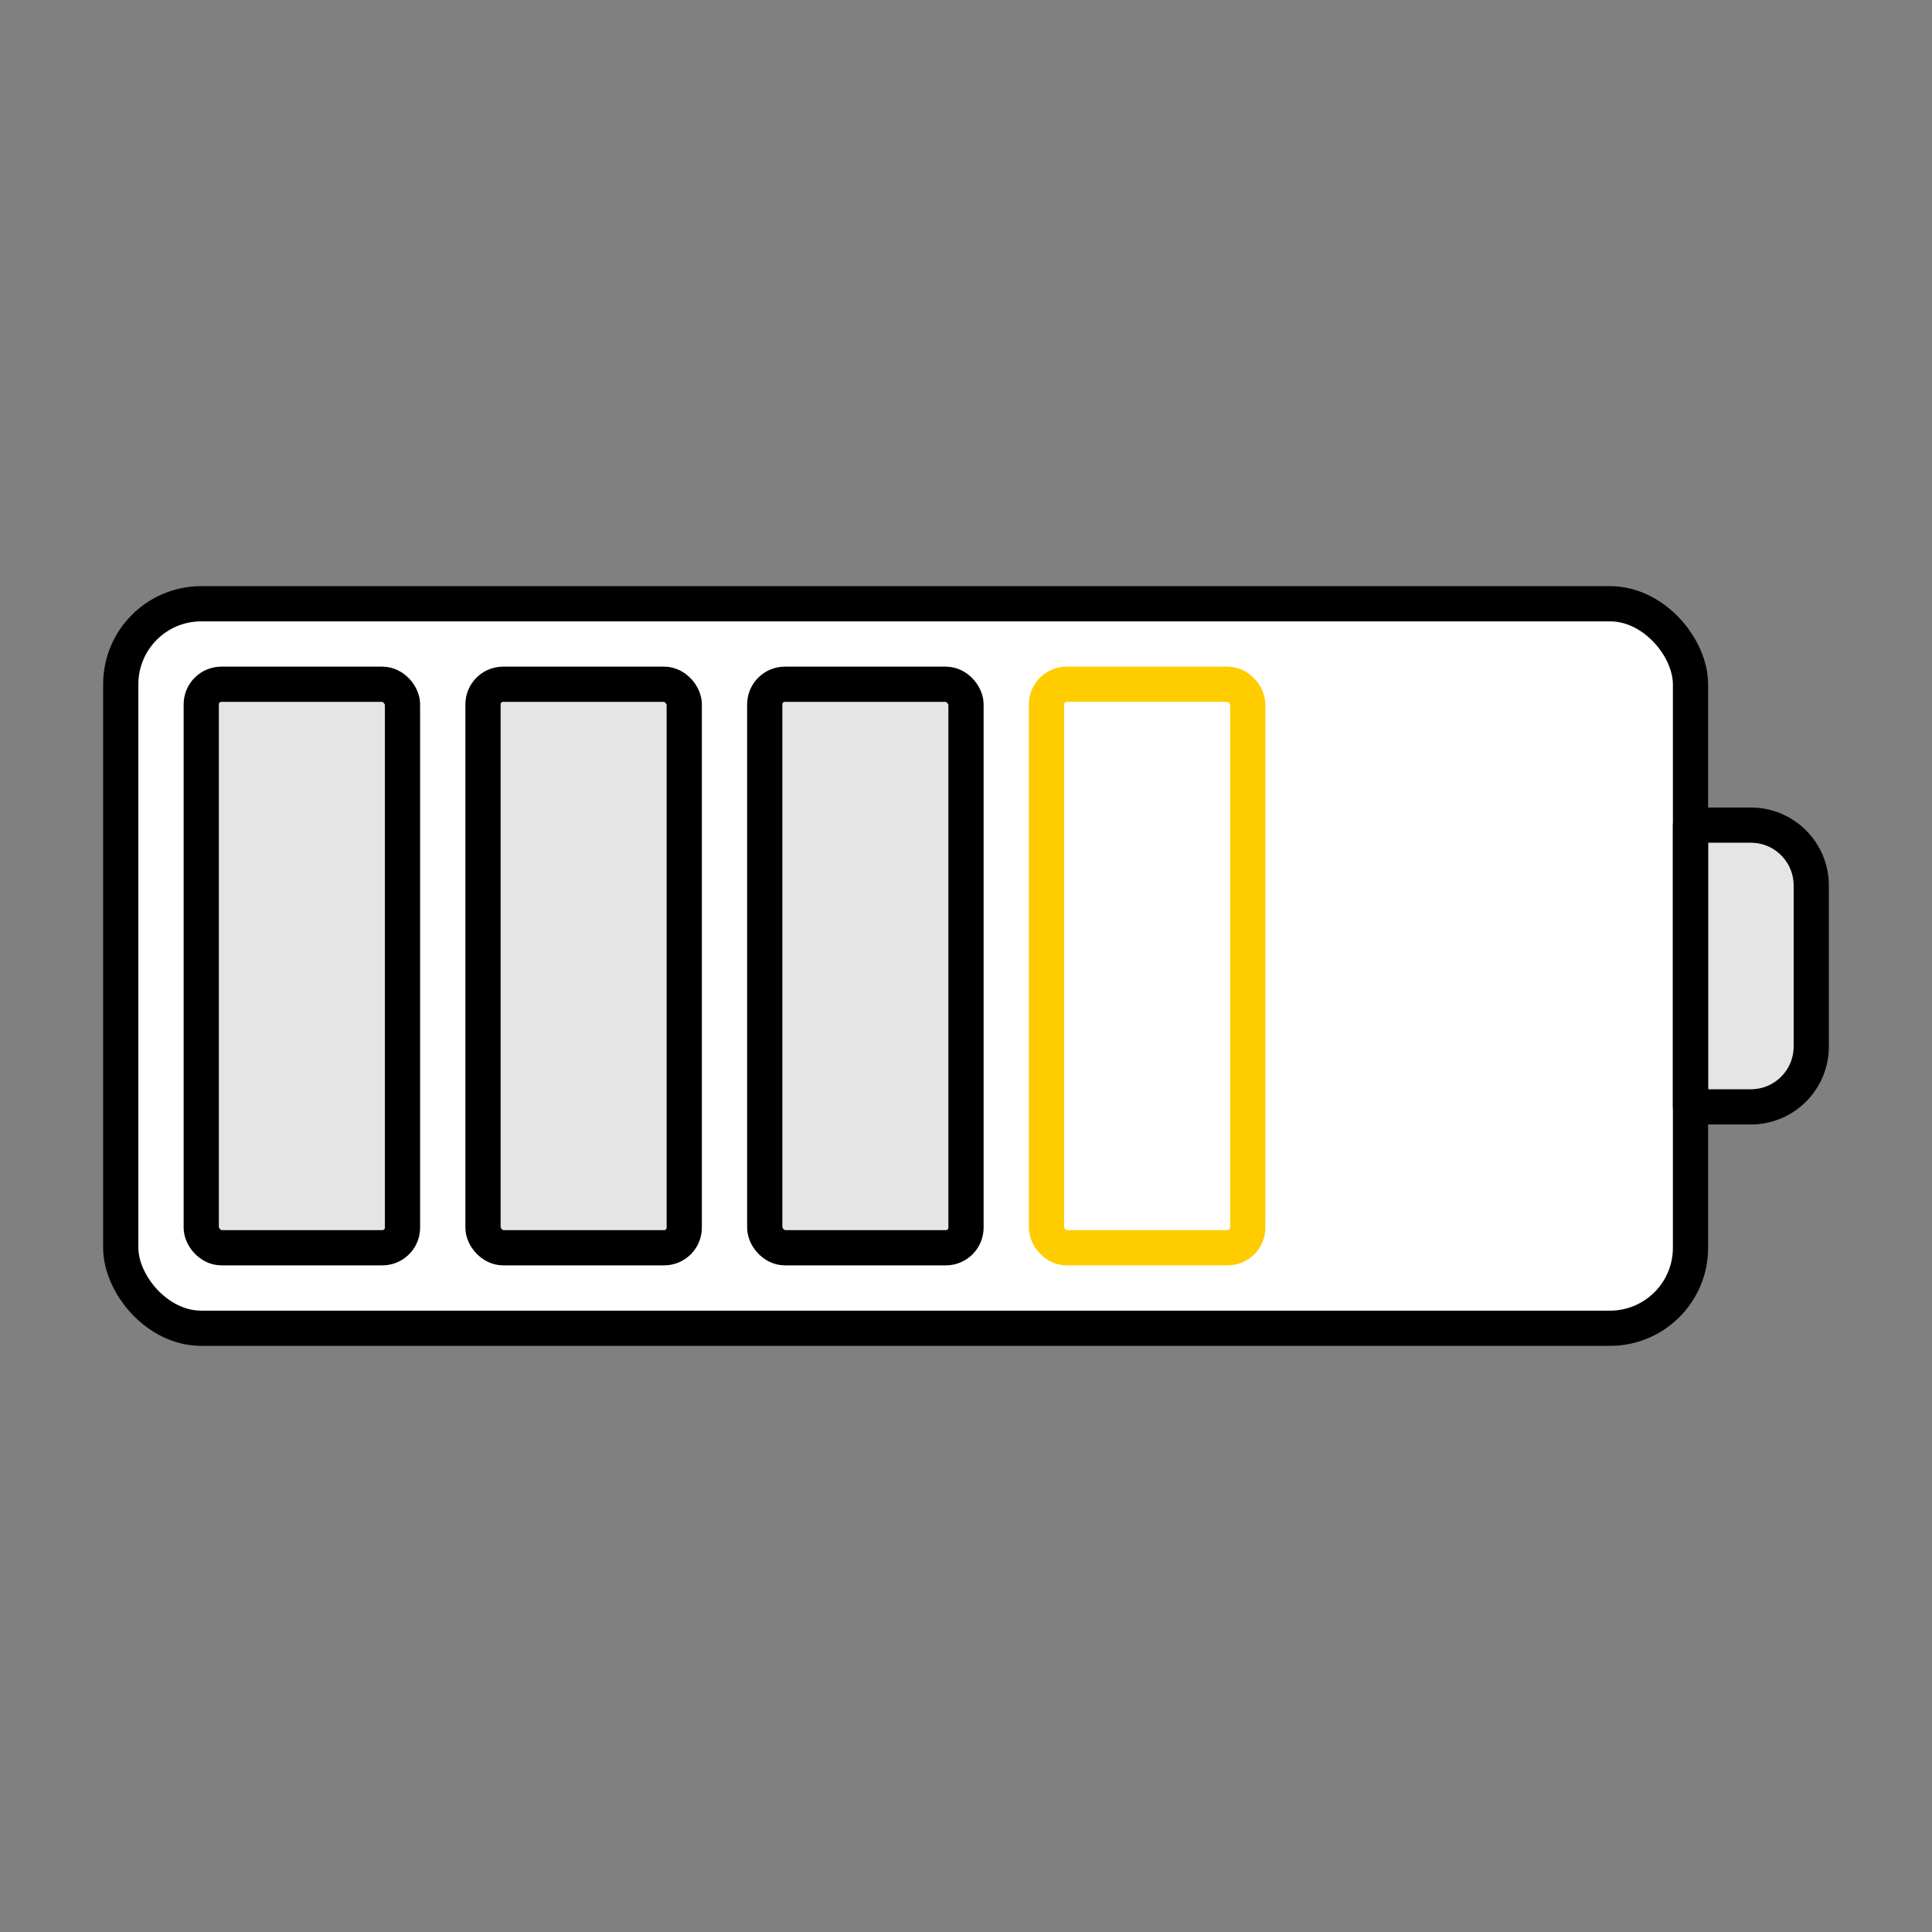
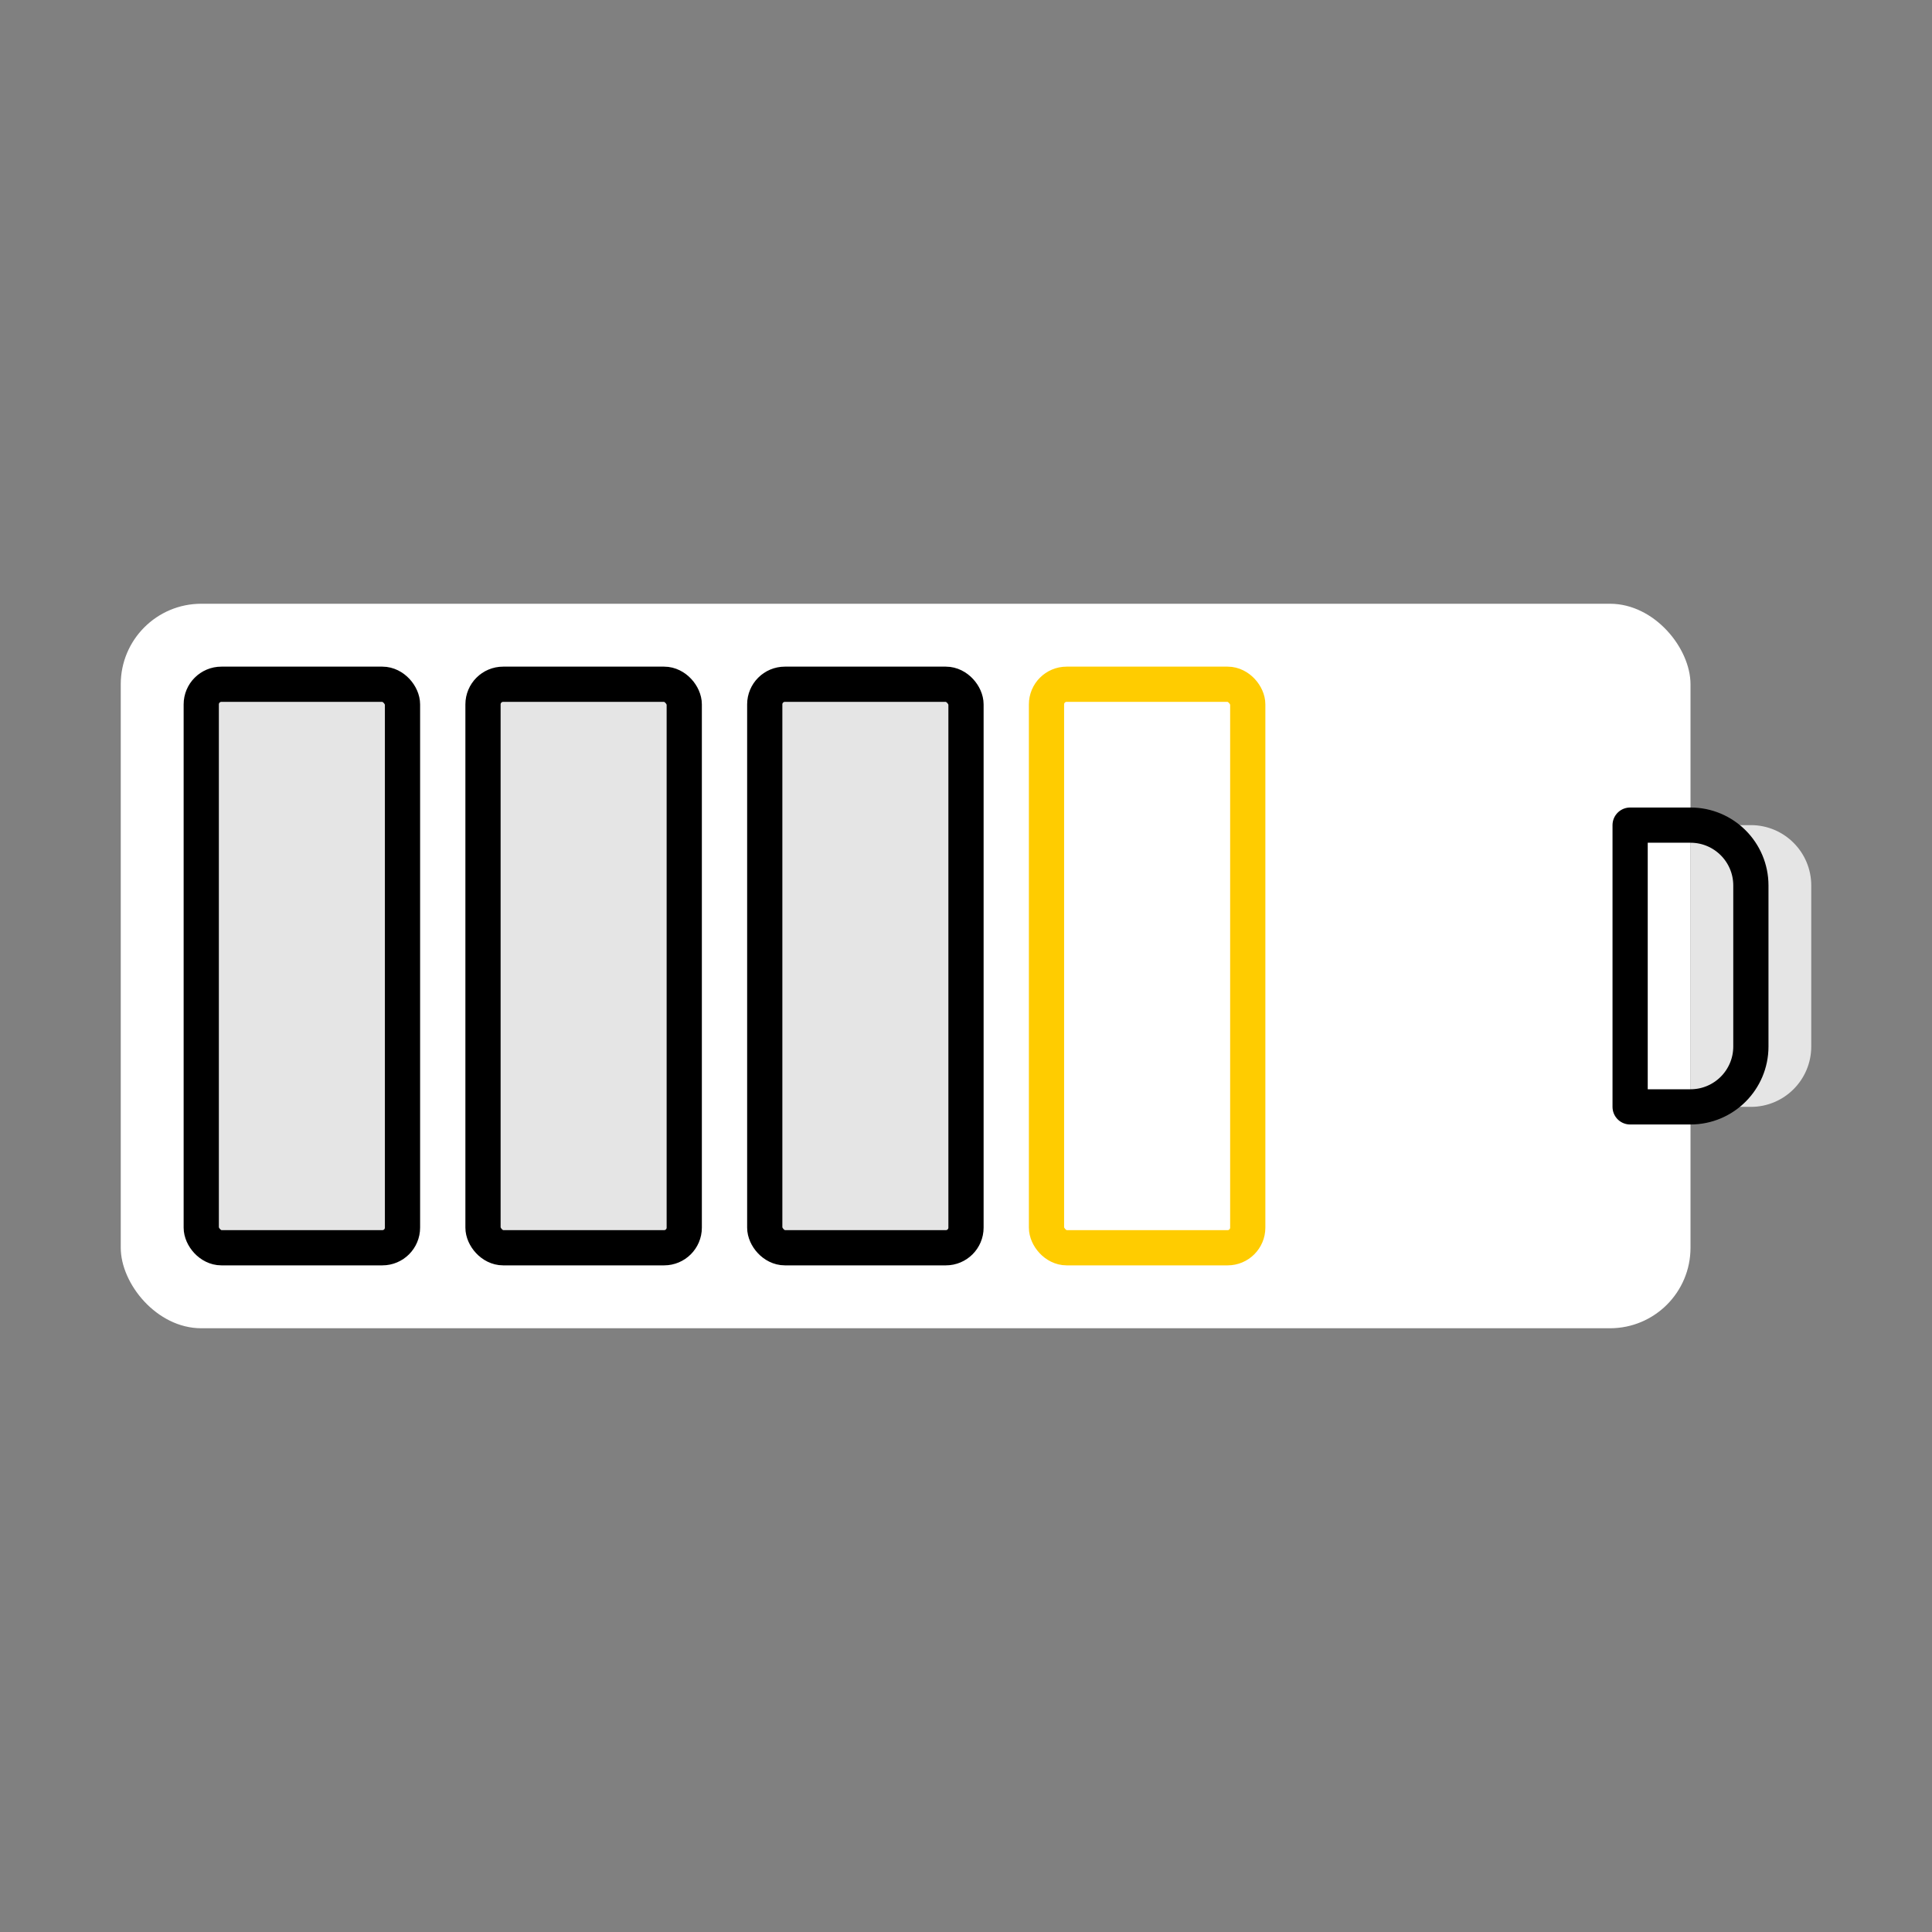
<svg xmlns="http://www.w3.org/2000/svg" id="ico" viewBox="0 0 96 96">
  <rect x="0" y="0" width="96" height="96" fill="#808080" stroke="none" />
  <defs>
    <style>
      .cls-1 {
        stroke: #fc0;
      }

      .cls-1, .cls-2 {
        fill: none;
        stroke-linejoin: round;
        stroke-width: 1.75px;
      }

      .cls-2 {
        stroke: #000;
      }

      .cls-3 {
        fill: #fff;
      }

      .cls-3, .cls-4 {
        stroke-width: 0px;
      }

      .cls-4 {
        fill: #e5e5e5;
      }
    </style>
  </defs>
  <rect class="cls-3" x="6" y="30" width="78" height="36" rx="4" ry="4" />
  <path class="cls-4" d="m84,41h3c1.657,0,3,1.343,3,3v8c0,1.657-1.343,3-3,3h-3v-14Z" />
-   <path class="cls-2" d="m84,41h3c1.657,0,3,1.343,3,3v8c0,1.657-1.343,3-3,3h-3v-14Z" />
-   <rect class="cls-2" x="6" y="30" width="78" height="36" rx="4" ry="4" />
+   <path class="cls-2" d="m84,41c1.657,0,3,1.343,3,3v8c0,1.657-1.343,3-3,3h-3v-14Z" />
  <rect class="cls-4" x="10" y="34" width="10" height="28" rx="1" ry="1" />
  <rect class="cls-4" x="24" y="34" width="10" height="28" rx="1" ry="1" />
  <rect class="cls-4" x="38" y="34" width="10" height="28" rx="1" ry="1" />
  <rect class="cls-2" x="10" y="34" width="10" height="28" rx="1" ry="1" />
  <rect class="cls-2" x="24" y="34" width="10" height="28" rx="1" ry="1" />
  <rect class="cls-2" x="38" y="34" width="10" height="28" rx="1" ry="1" />
  <rect class="cls-1" x="52" y="34" width="10" height="28" rx="1" ry="1" />
</svg>